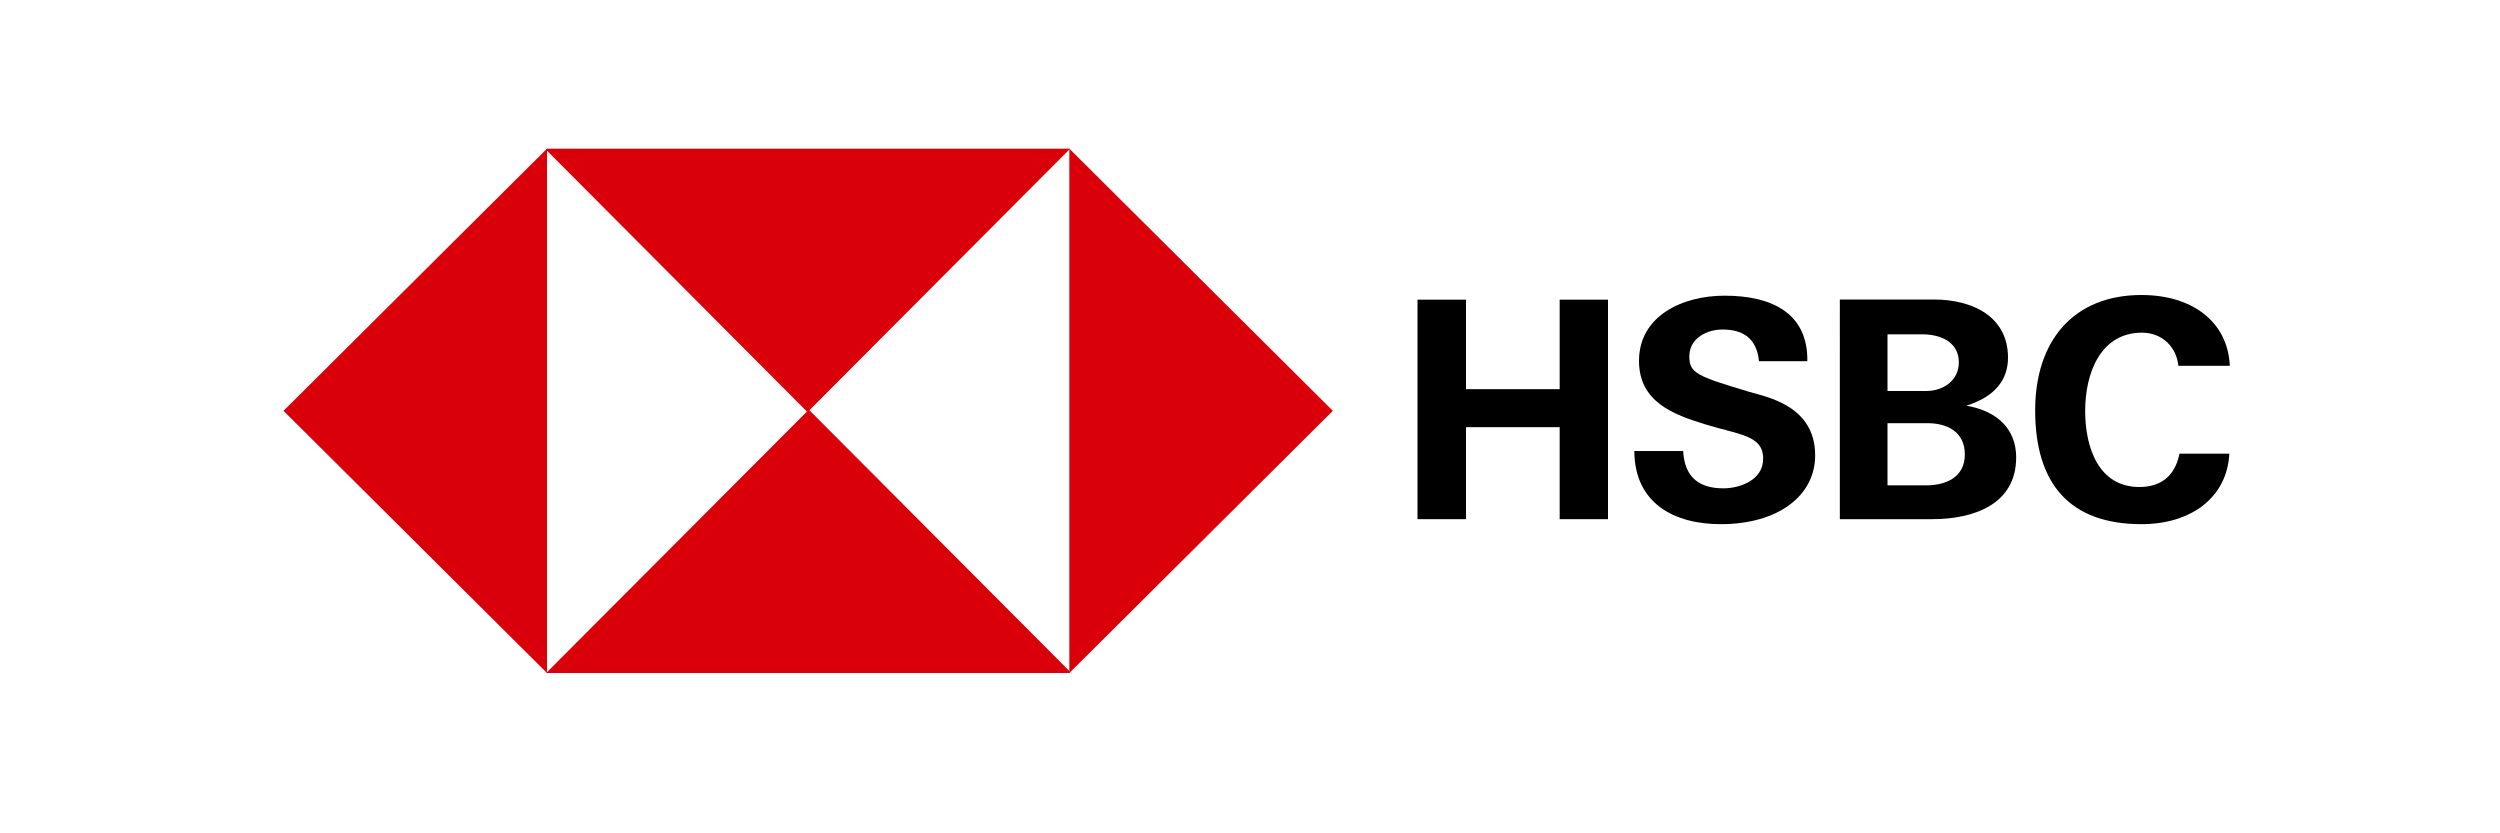
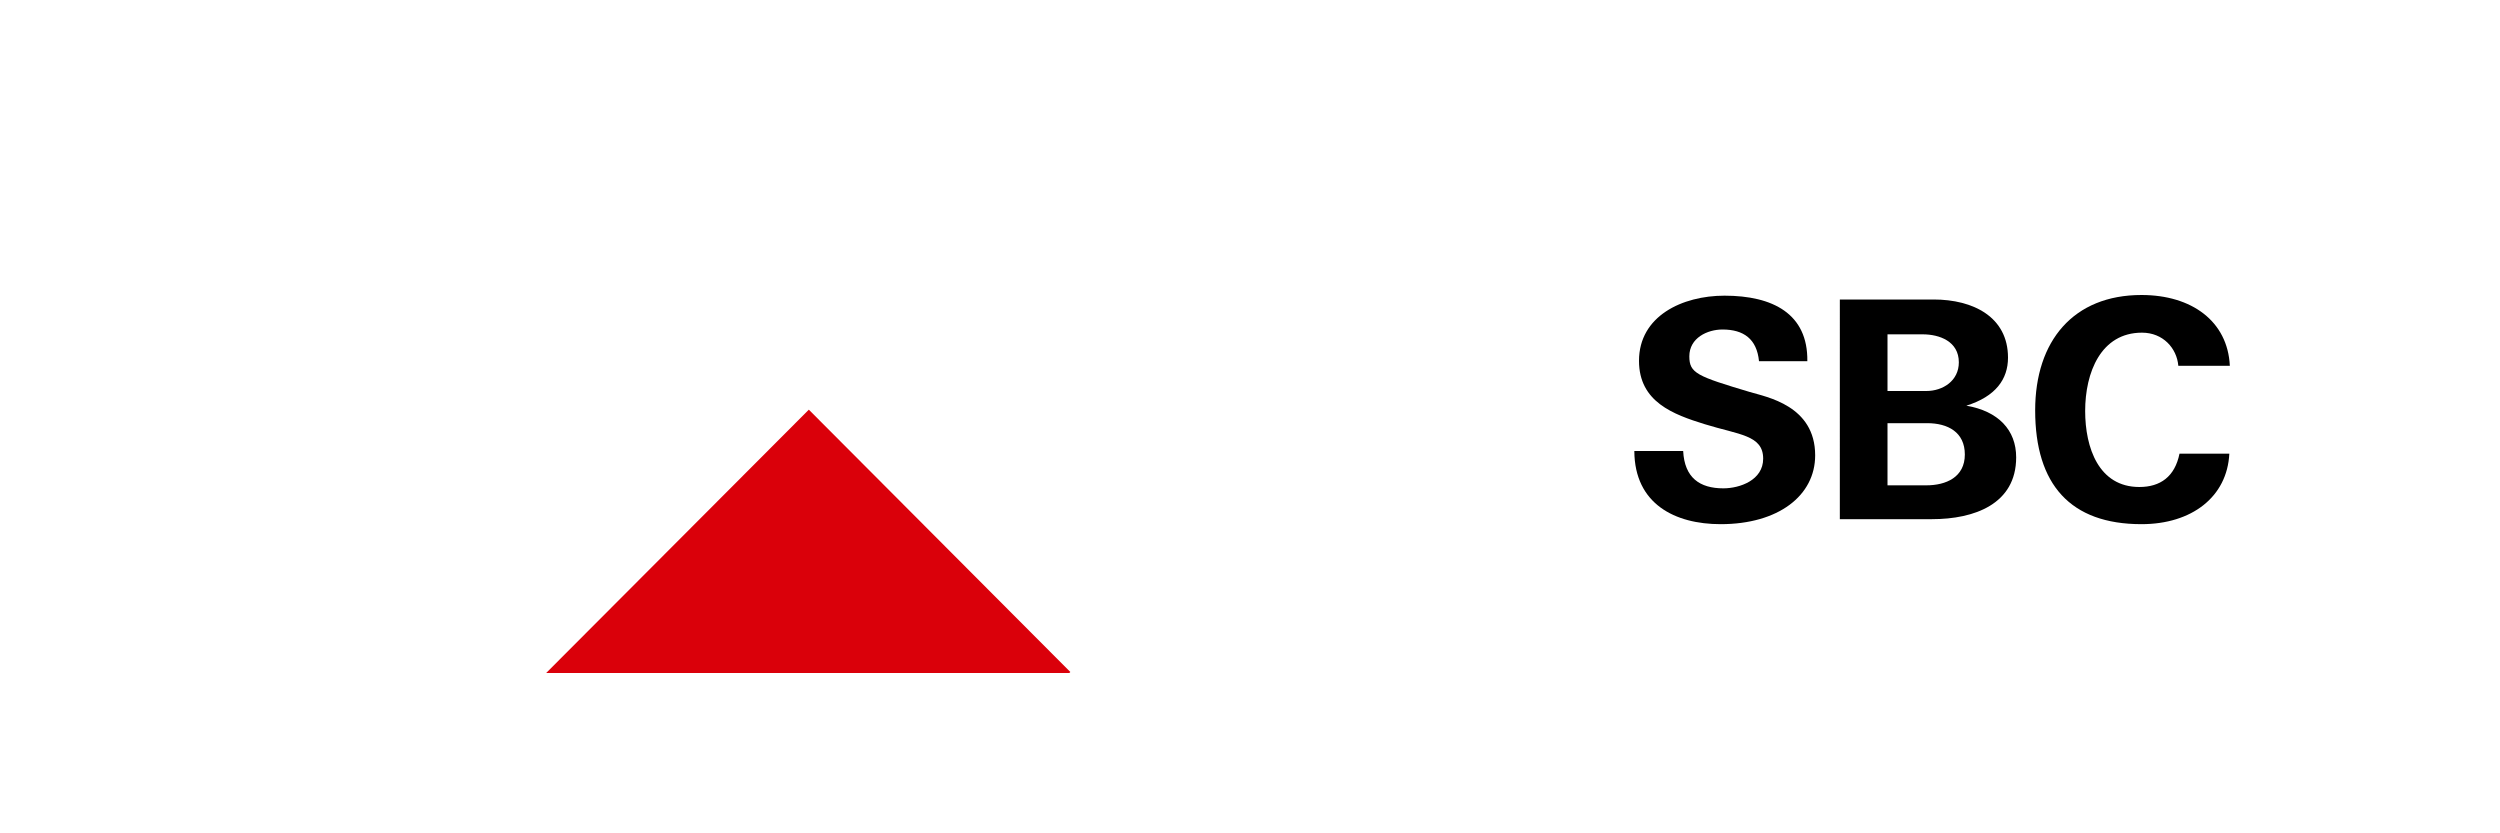
<svg xmlns="http://www.w3.org/2000/svg" version="1.1" id="Capa_1" x="0px" y="0px" viewBox="0 0 150 50" style="enable-background:new 0 0 150 50;" xml:space="preserve">
  <style type="text/css">
	.st0{fill-rule:evenodd;clip-rule:evenodd;fill:#DA000A;}
</style>
  <g>
-     <polygon class="st0" points="32.82,8.92 32.82,24.65 32.82,40.38 17.01,24.65 32.82,8.92  " />
-     <polygon class="st0" points="32.82,8.92 48.45,8.92 64.21,8.92 48.45,24.73 32.76,8.98 32.82,8.92  " />
-     <polygon class="st0" points="64.16,40.38 64.16,24.65 64.16,8.92 79.97,24.65 64.16,40.38  " />
    <polygon class="st0" points="64.16,40.38 48.53,40.38 32.77,40.38 48.53,24.58 64.22,40.32 64.16,40.38  " />
-     <polygon points="85.05,31.15 87.96,31.15 87.96,25.63 93.58,25.63 93.58,31.15 96.48,31.15 96.48,17.98 93.58,17.98 93.58,23.35    87.96,23.35 87.96,17.98 85.05,17.98 85.05,31.15  " />
    <path d="M98.06,27.07c0.02,3.17,2.44,4.38,5.18,4.38c3.47,0,5.67-1.72,5.67-4.13c0-2.99-2.92-3.5-3.92-3.8   c-3.18-0.95-3.63-1.13-3.63-2.14c0-1.11,1.09-1.61,1.99-1.61c1.27,0,2.06,0.57,2.19,1.9h2.9c0.04-2.85-2.08-3.93-4.97-3.93   c-2.53,0-5.13,1.22-5.13,3.91c0,2.47,2.07,3.22,3.94,3.8c2.06,0.64,3.51,0.65,3.51,2.07c0,1.29-1.4,1.78-2.39,1.78   c-1.42,0-2.33-0.64-2.41-2.24H98.06L98.06,27.07z" />
    <path d="M113.25,25.39h2.38c1.24,0,2.26,0.54,2.26,1.88c0,1.37-1.14,1.85-2.31,1.85h-2.33V25.39L113.25,25.39z M110.41,31.15h5.51   c2.53,0,5.05-0.9,5.05-3.71c0-1.64-1.07-2.77-2.99-3.1c1.76-0.55,2.5-1.59,2.5-2.88c0-2.45-2.1-3.49-4.46-3.49h-5.63V31.15   L110.41,31.15z M113.25,20.06h2.11c1.01,0,2.17,0.42,2.17,1.68c0,1.11-0.96,1.72-1.95,1.72h-2.33V20.06L113.25,20.06z" />
    <path d="M133.79,21.94c-0.13-2.66-2.28-4.24-5.3-4.24c-4.08,0-6.38,2.75-6.38,6.92c0,4.46,2.12,6.83,6.38,6.83   c3.01,0,5.14-1.63,5.27-4.23h-2.99c-0.28,1.38-1.15,2-2.41,2c-2.44,0-3.25-2.36-3.25-4.56c0-2.31,0.94-4.7,3.41-4.7   c1.26,0,2.09,0.93,2.18,1.99H133.79L133.79,21.94z" />
  </g>
</svg>